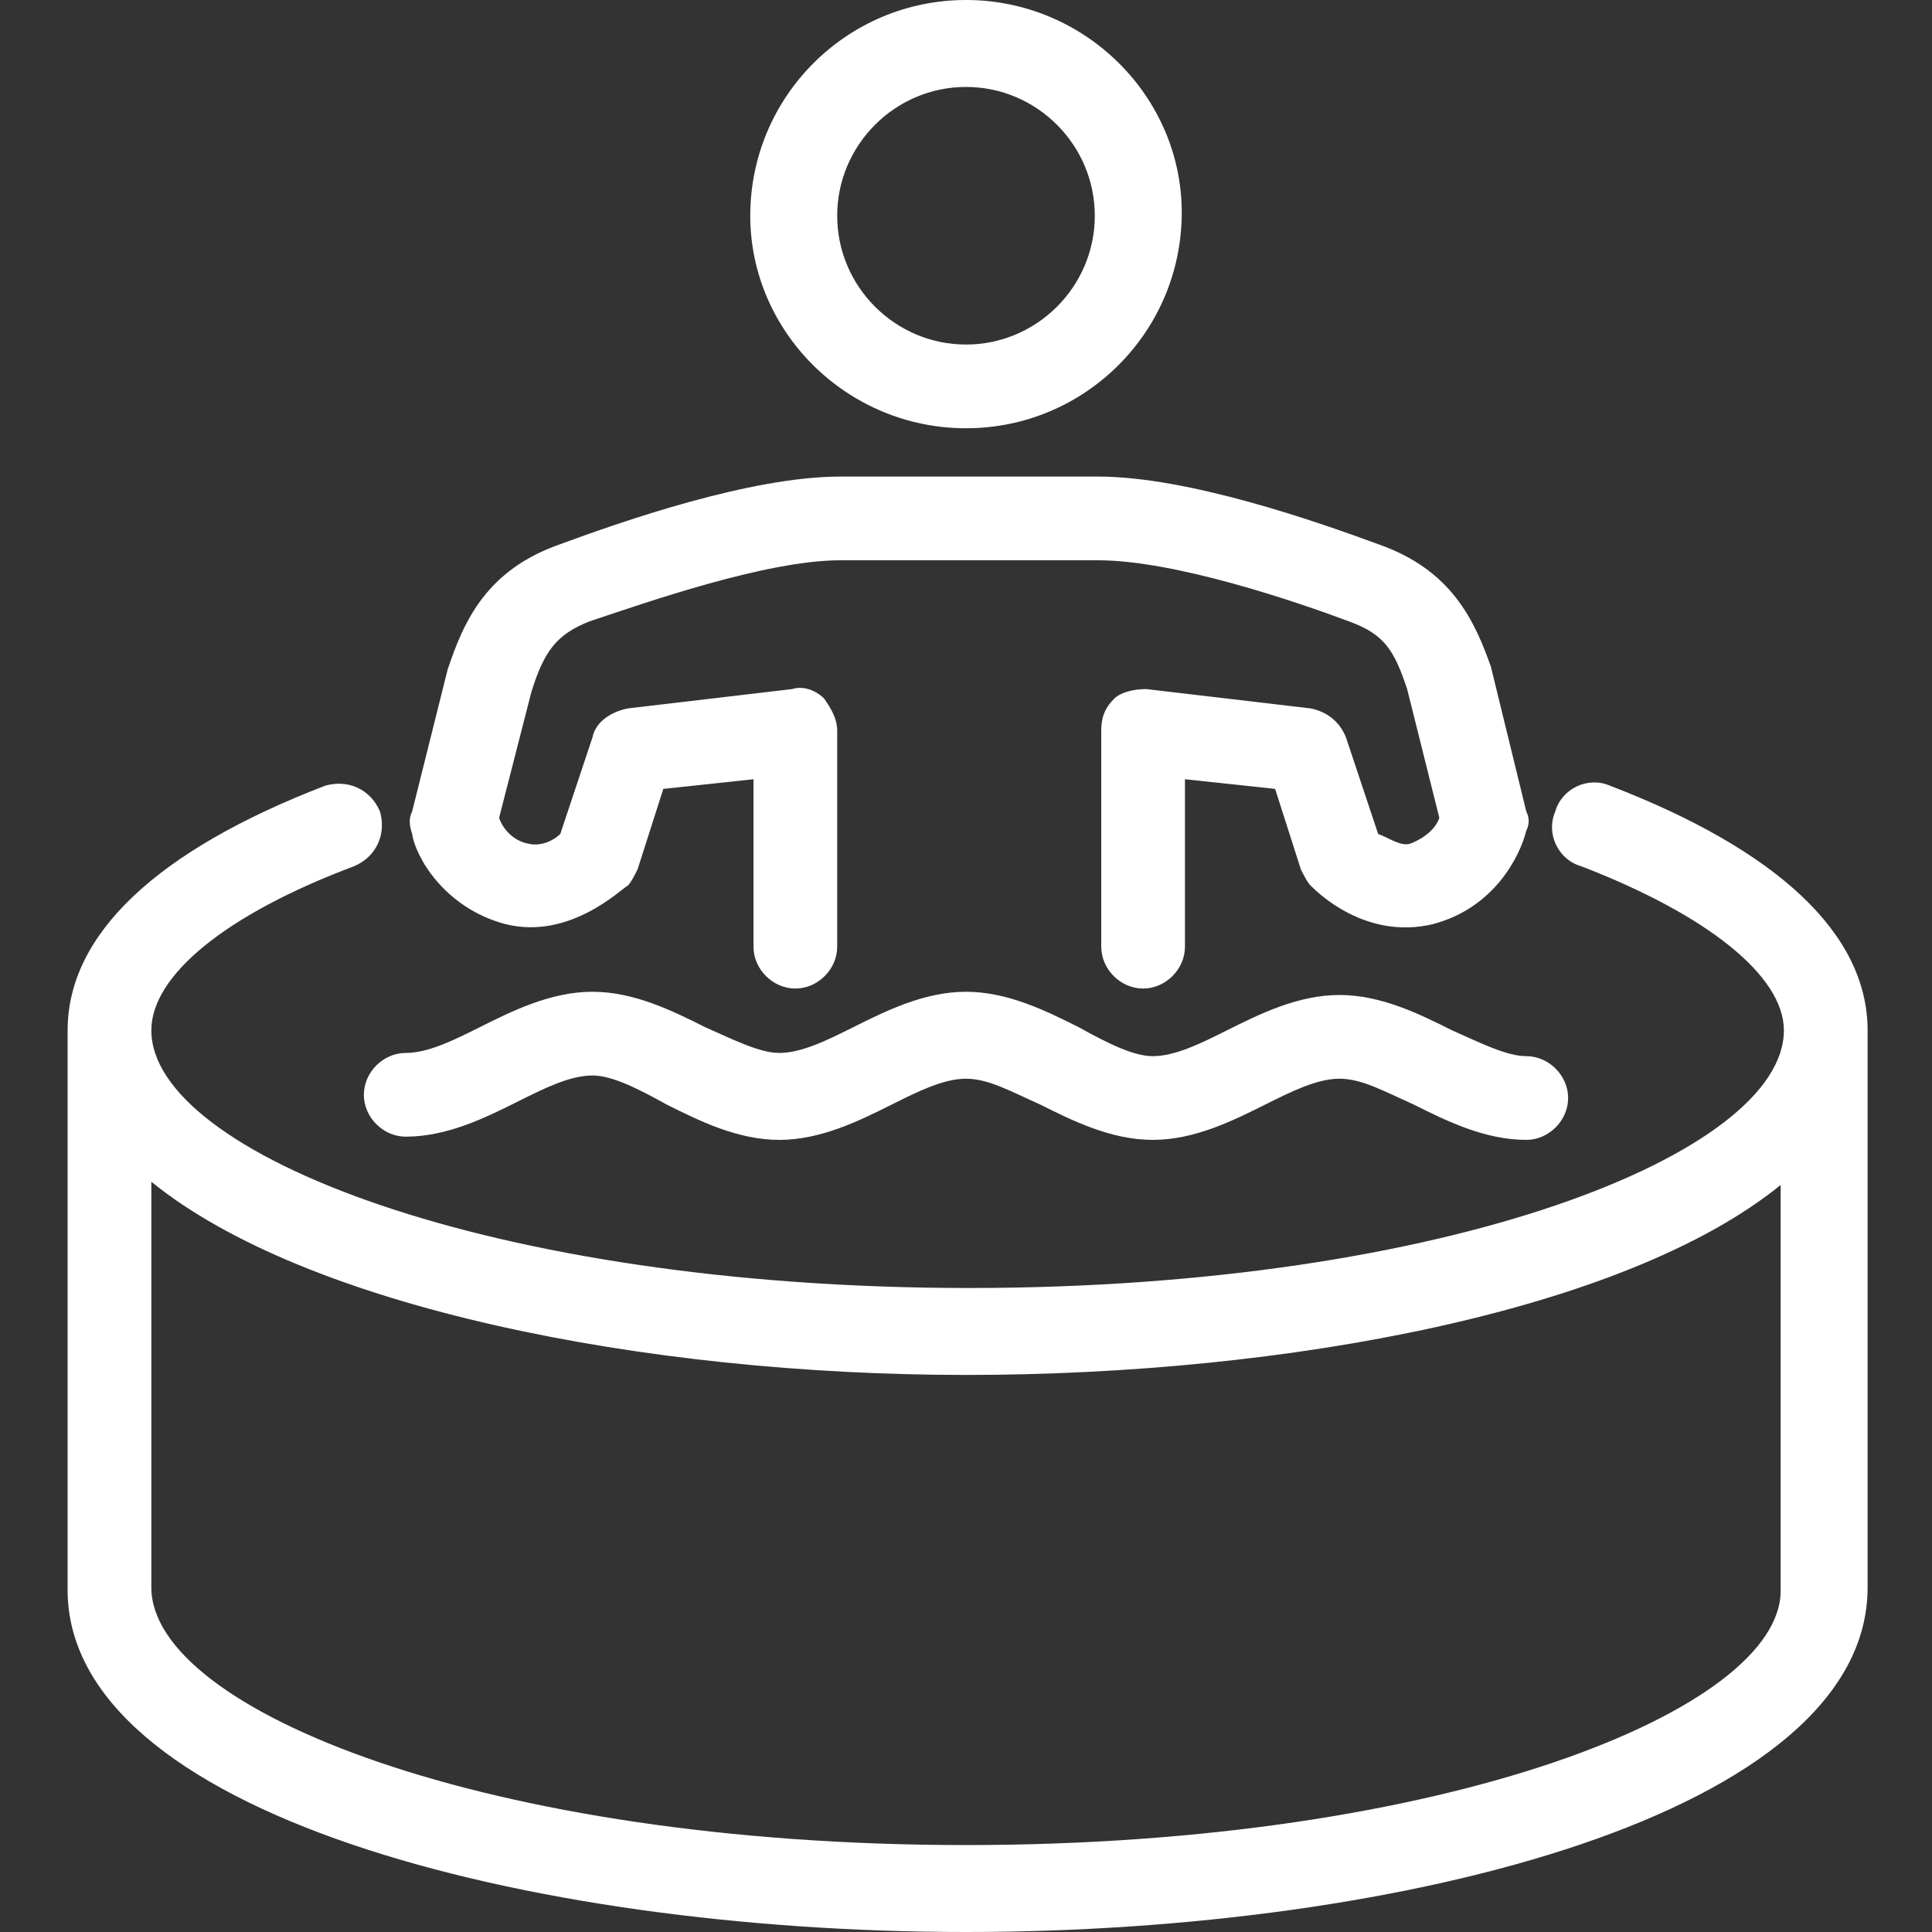
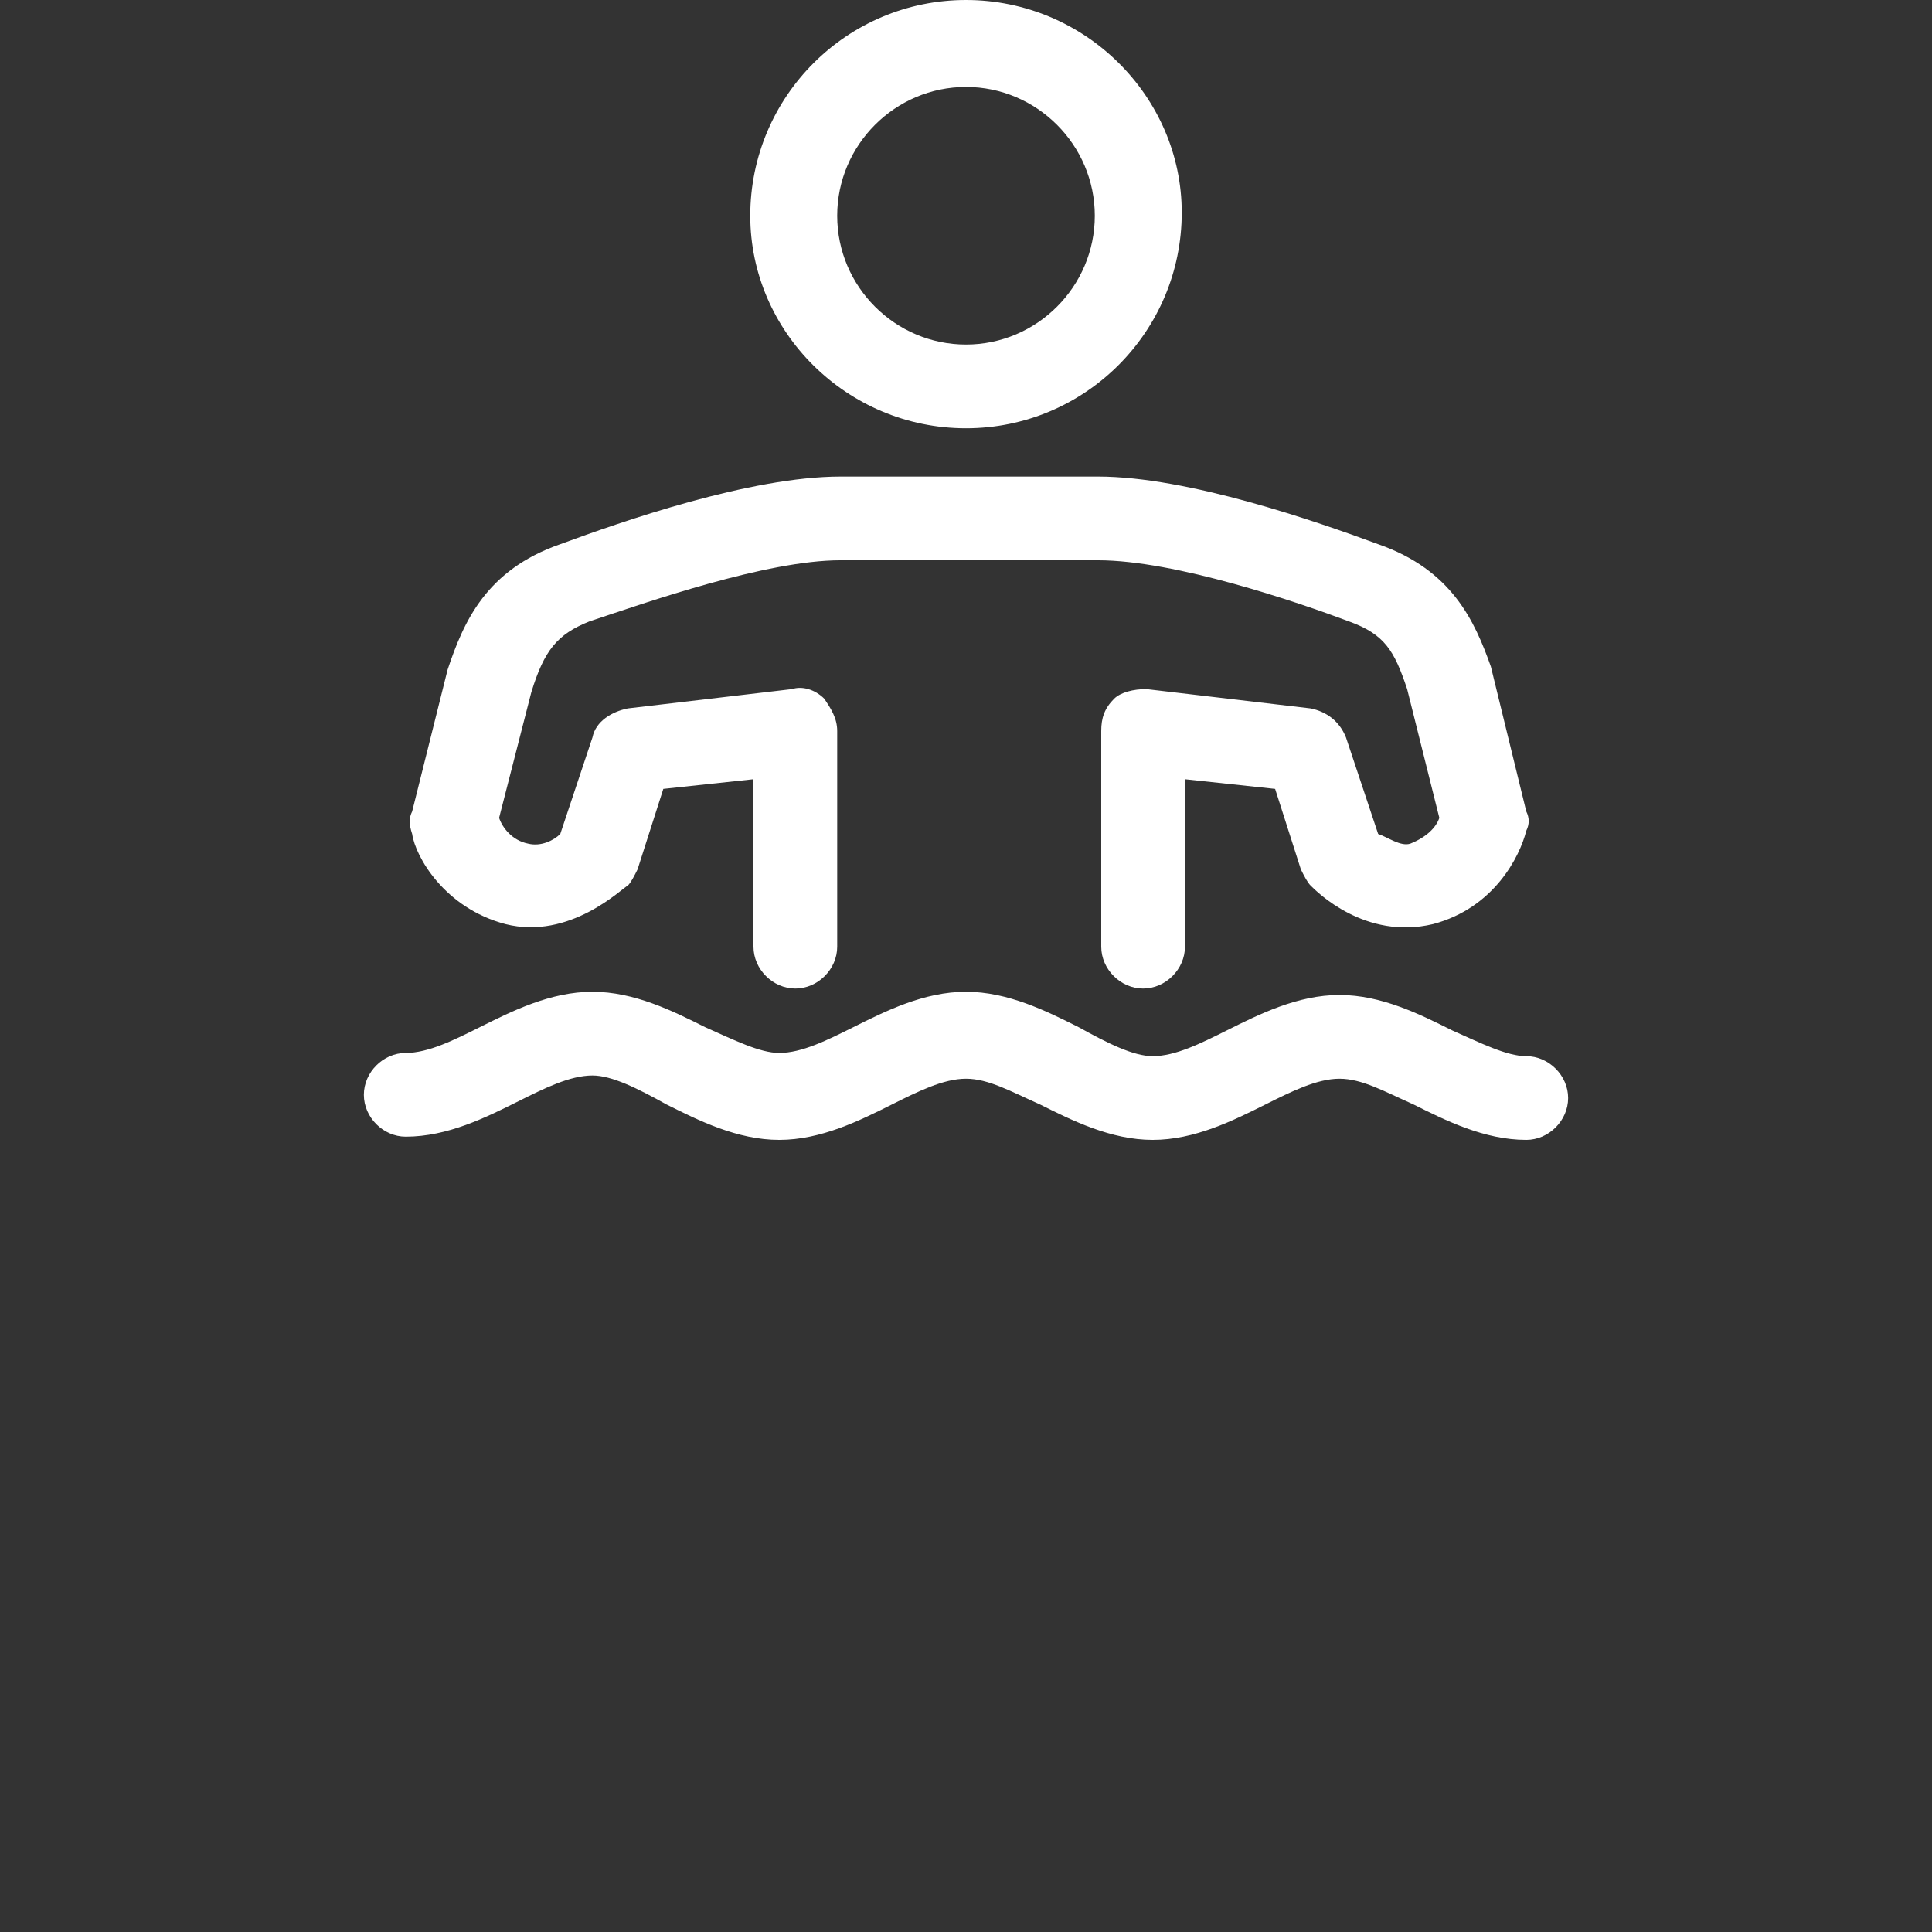
<svg xmlns="http://www.w3.org/2000/svg" version="1.1" id="Layer_1" x="0px" y="0px" viewBox="0 0 60 60" style="enable-background:new 0 0 60 60;" xml:space="preserve">
  <rect x="0" y="0" width="60" height="60" fill="#333333" stroke="none" />
  <style type="text/css">
	.st0{fill:#FFFFFF;}
</style>
  <g>
    <path class="st0" d="M30,13.3c3.7,0,6.7-3,6.7-6.7C36.7,3,33.7,0,30,0s-6.7,3-6.7,6.7C23.3,10.3,26.3,13.3,30,13.3z M30,2.7   c2.2,0,4,1.8,4,4c0,2.2-1.8,4-4,4s-4-1.8-4-4C26,4.5,27.8,2.7,30,2.7z" />
    <path class="st0" d="M15.7,28.7c2,0.5,3.6-1.1,3.8-1.2c0.1-0.1,0.2-0.3,0.3-0.5l0.8-2.5l2.8-0.3v5.2c0,0.7,0.6,1.3,1.3,1.3   c0.7,0,1.3-0.6,1.3-1.3v-6.7c0-0.4-0.2-0.7-0.4-1c-0.3-0.3-0.7-0.4-1-0.3l-5.1,0.6c-0.5,0.1-1,0.4-1.1,0.9l-1,3   c-0.2,0.2-0.6,0.4-1,0.3c-0.5-0.1-0.8-0.5-0.9-0.8l1-3.9c0.4-1.3,0.8-1.8,1.8-2.2c1.8-0.6,5.5-1.9,7.8-1.9h8c2.4,0,6.2,1.3,7.8,1.9   c1.1,0.4,1.4,0.9,1.8,2.1l1,4c-0.1,0.3-0.4,0.6-0.9,0.8c-0.3,0.1-0.7-0.2-1-0.3l-1-3c-0.2-0.5-0.6-0.8-1.1-0.9l-5.1-0.6   c-0.4,0-0.8,0.1-1,0.3c-0.3,0.3-0.4,0.6-0.4,1v6.7c0,0.7,0.6,1.3,1.3,1.3c0.7,0,1.3-0.6,1.3-1.3v-5.2l2.8,0.3l0.8,2.5   c0.1,0.2,0.2,0.4,0.3,0.5c0.2,0.2,1.7,1.7,3.8,1.2c1.9-0.5,2.7-2.1,2.9-2.9c0.1-0.2,0.1-0.4,0-0.6l-1.1-4.5c-0.5-1.4-1.2-3-3.5-3.8   c-1.9-0.7-5.9-2.1-8.7-2.1h-8c-2.8,0-6.8,1.4-8.7,2.1c-2.3,0.8-3,2.4-3.5,3.9l-1.1,4.4c-0.1,0.2-0.1,0.4,0,0.7   C12.9,26.6,13.8,28.2,15.7,28.7z" />
    <path class="st0" d="M11.3,34c0,0.7,0.6,1.3,1.3,1.3c0,0,0,0,0,0c1.3,0,2.5-0.6,3.5-1.1c0.8-0.4,1.6-0.8,2.3-0.8   c0.6,0,1.4,0.4,2.3,0.9c1,0.5,2.2,1.1,3.5,1.1c0,0,0,0,0,0c0,0,0,0,0,0c1.3,0,2.5-0.6,3.5-1.1c0.8-0.4,1.6-0.8,2.3-0.8   s1.4,0.4,2.3,0.8c1,0.5,2.2,1.1,3.5,1.1c0,0,0,0,0,0c0,0,0,0,0,0c1.3,0,2.5-0.6,3.5-1.1c0.8-0.4,1.6-0.8,2.3-0.8s1.4,0.4,2.3,0.8   c1,0.5,2.2,1.1,3.5,1.1c0,0,0,0,0,0c0.7,0,1.3-0.6,1.3-1.3c0-0.7-0.6-1.3-1.3-1.3c0,0,0,0,0,0c-0.6,0-1.4-0.4-2.3-0.8   c-1-0.5-2.2-1.1-3.5-1.1c-1.3,0-2.5,0.6-3.5,1.1c-0.8,0.4-1.6,0.8-2.3,0.8c0,0,0,0,0,0c-0.6,0-1.4-0.4-2.3-0.9   c-1-0.5-2.2-1.1-3.5-1.1s-2.5,0.6-3.5,1.1c-0.8,0.4-1.6,0.8-2.3,0.8c0,0,0,0,0,0c-0.6,0-1.4-0.4-2.3-0.8c-1-0.5-2.2-1.1-3.5-1.1   c-1.3,0-2.5,0.6-3.5,1.1c-0.8,0.4-1.6,0.8-2.3,0.8c0,0,0,0,0,0C11.9,32.7,11.3,33.3,11.3,34z" />
-     <path class="st0" d="M50,24.4c-0.7-0.3-1.5,0.1-1.7,0.8c-0.3,0.7,0.1,1.5,0.8,1.7c3.9,1.5,6.3,3.4,6.3,5.1c0,3.8-10.4,8-25.3,8   S4.7,35.8,4.7,32c0-1.7,2.3-3.6,6.3-5.1c0.7-0.3,1-1,0.8-1.7c-0.3-0.7-1-1-1.7-0.8c-5.2,2-8,4.6-8,7.6v17.3C2,56.3,16.4,60,30,60   s28-3.7,28-10.7V32C58,29,55.2,26.4,50,24.4z M30,57.3c-14.9,0-25.3-4.2-25.3-8V36.7C9.5,40.6,20,42.7,30,42.7   c10,0,20.5-2,25.3-5.9v12.6C55.3,53.1,44.9,57.3,30,57.3z" />
  </g>
</svg>